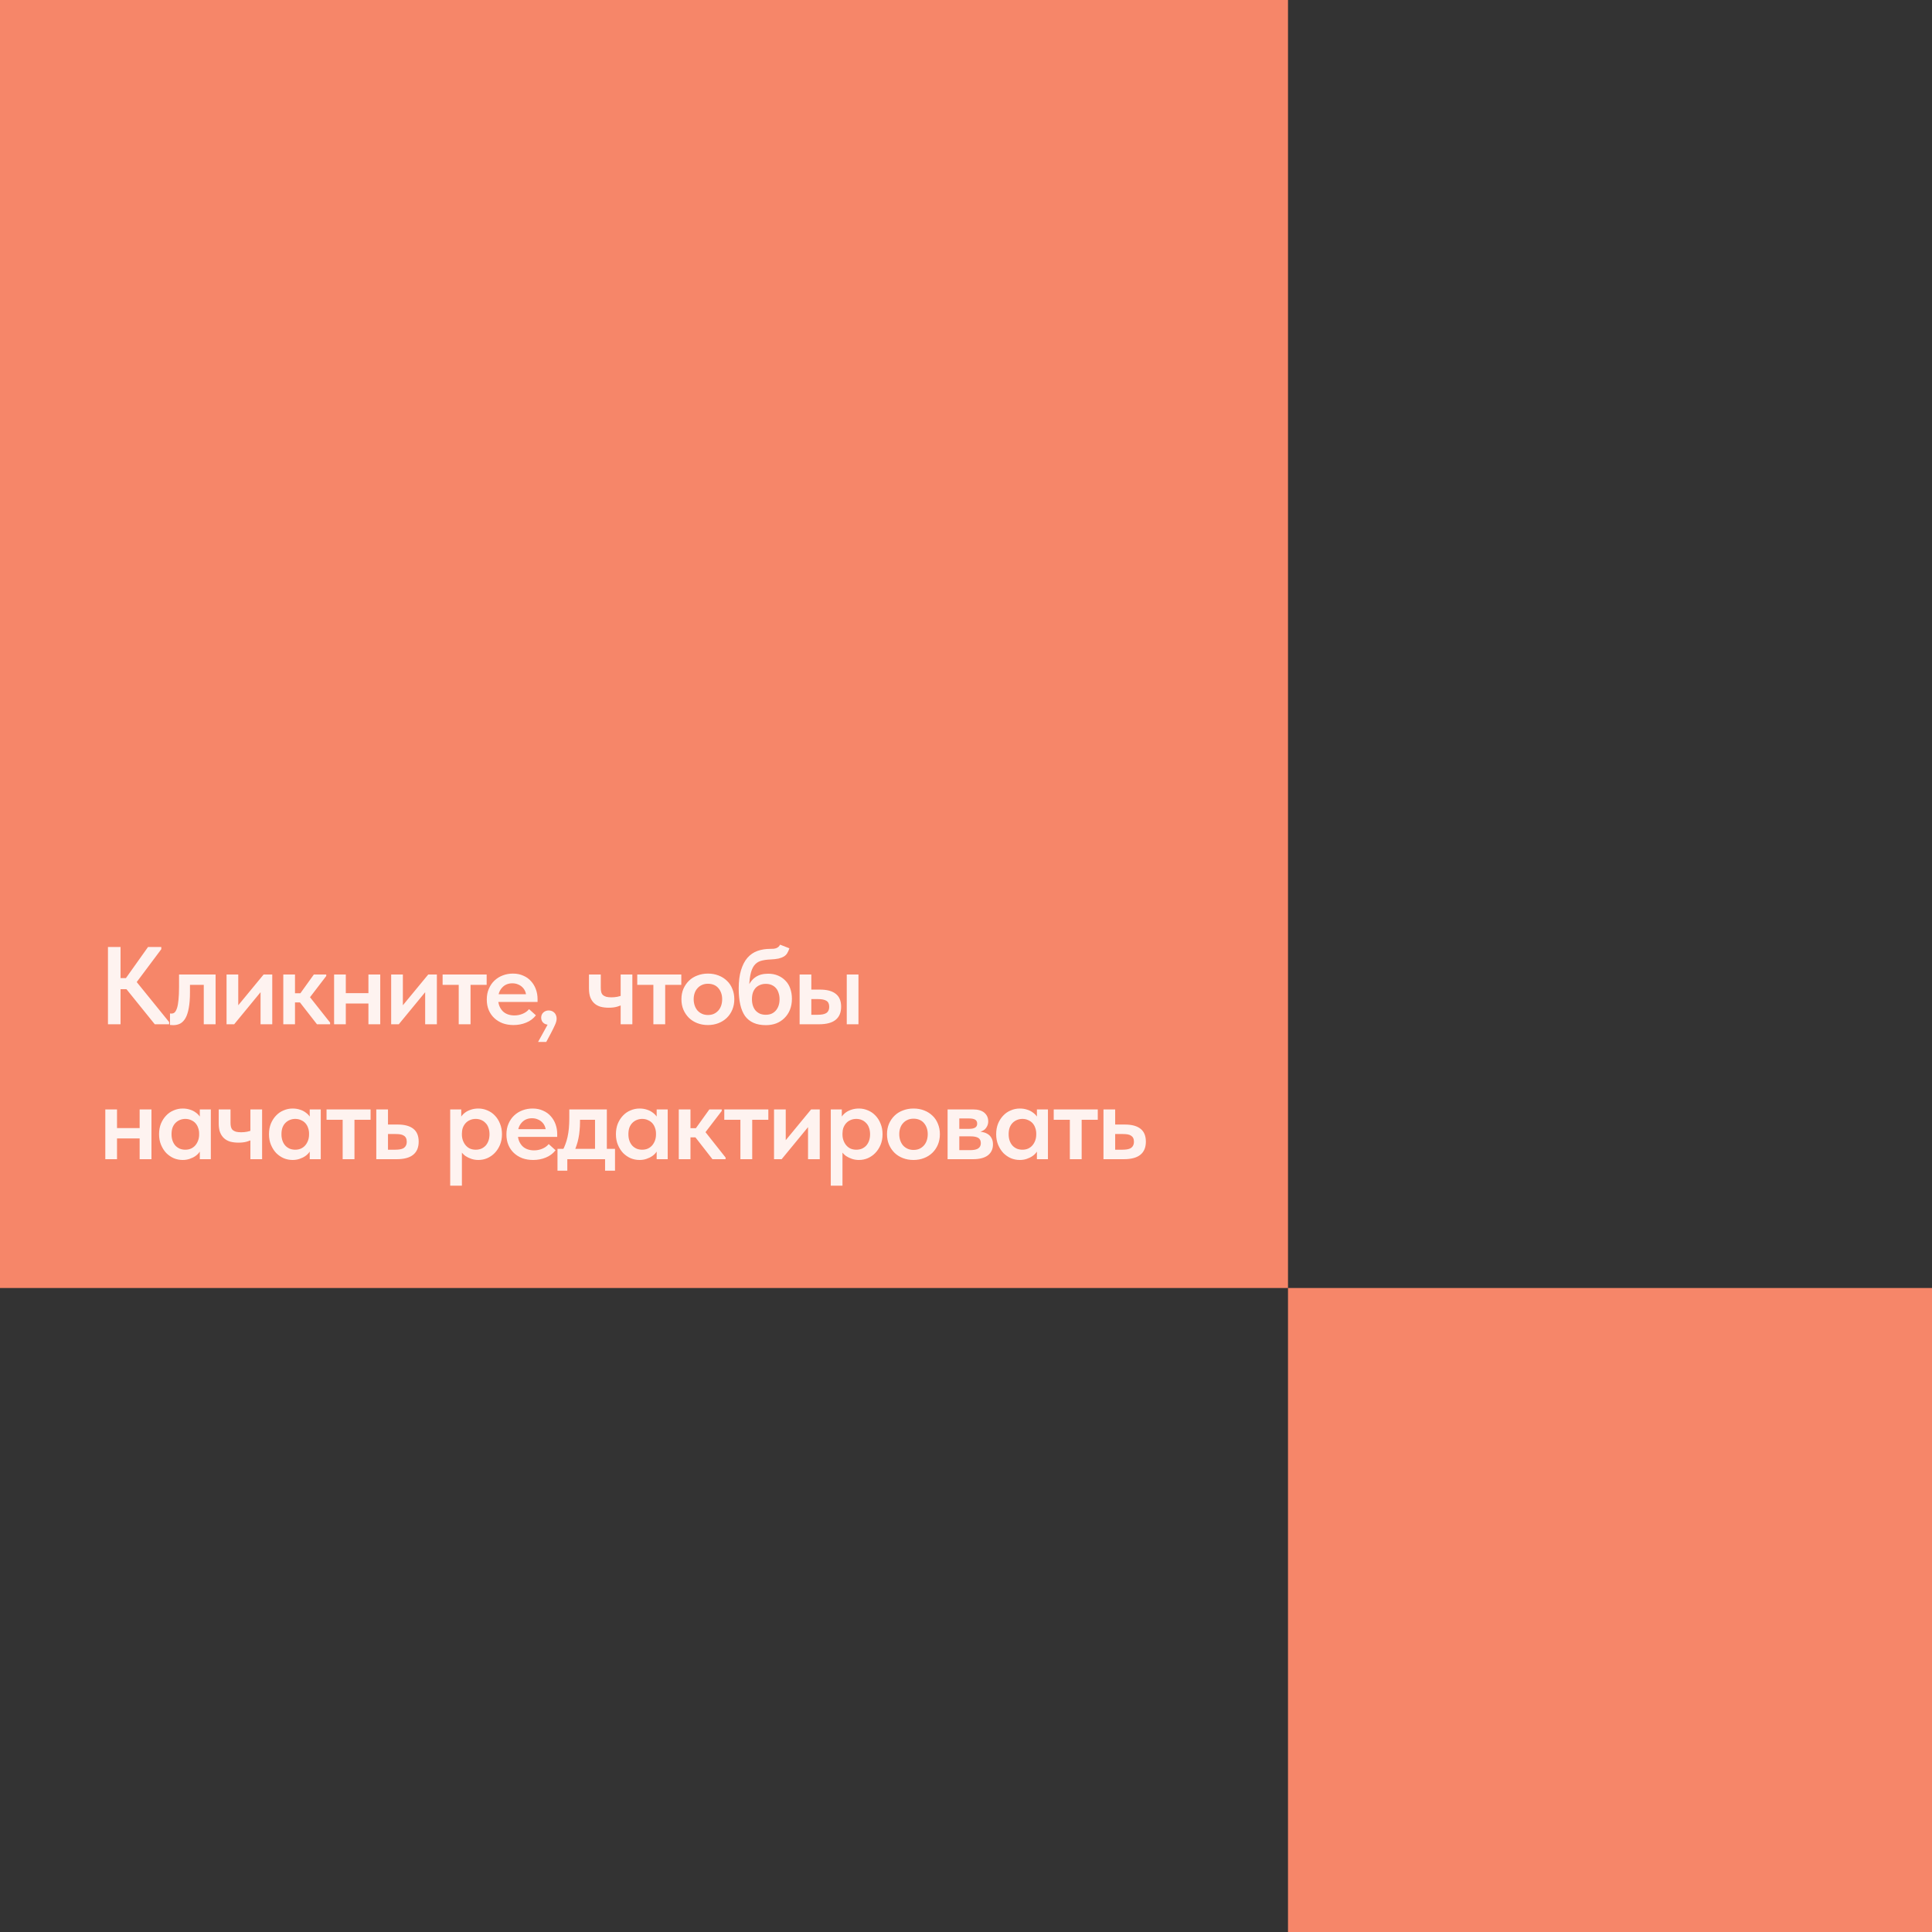
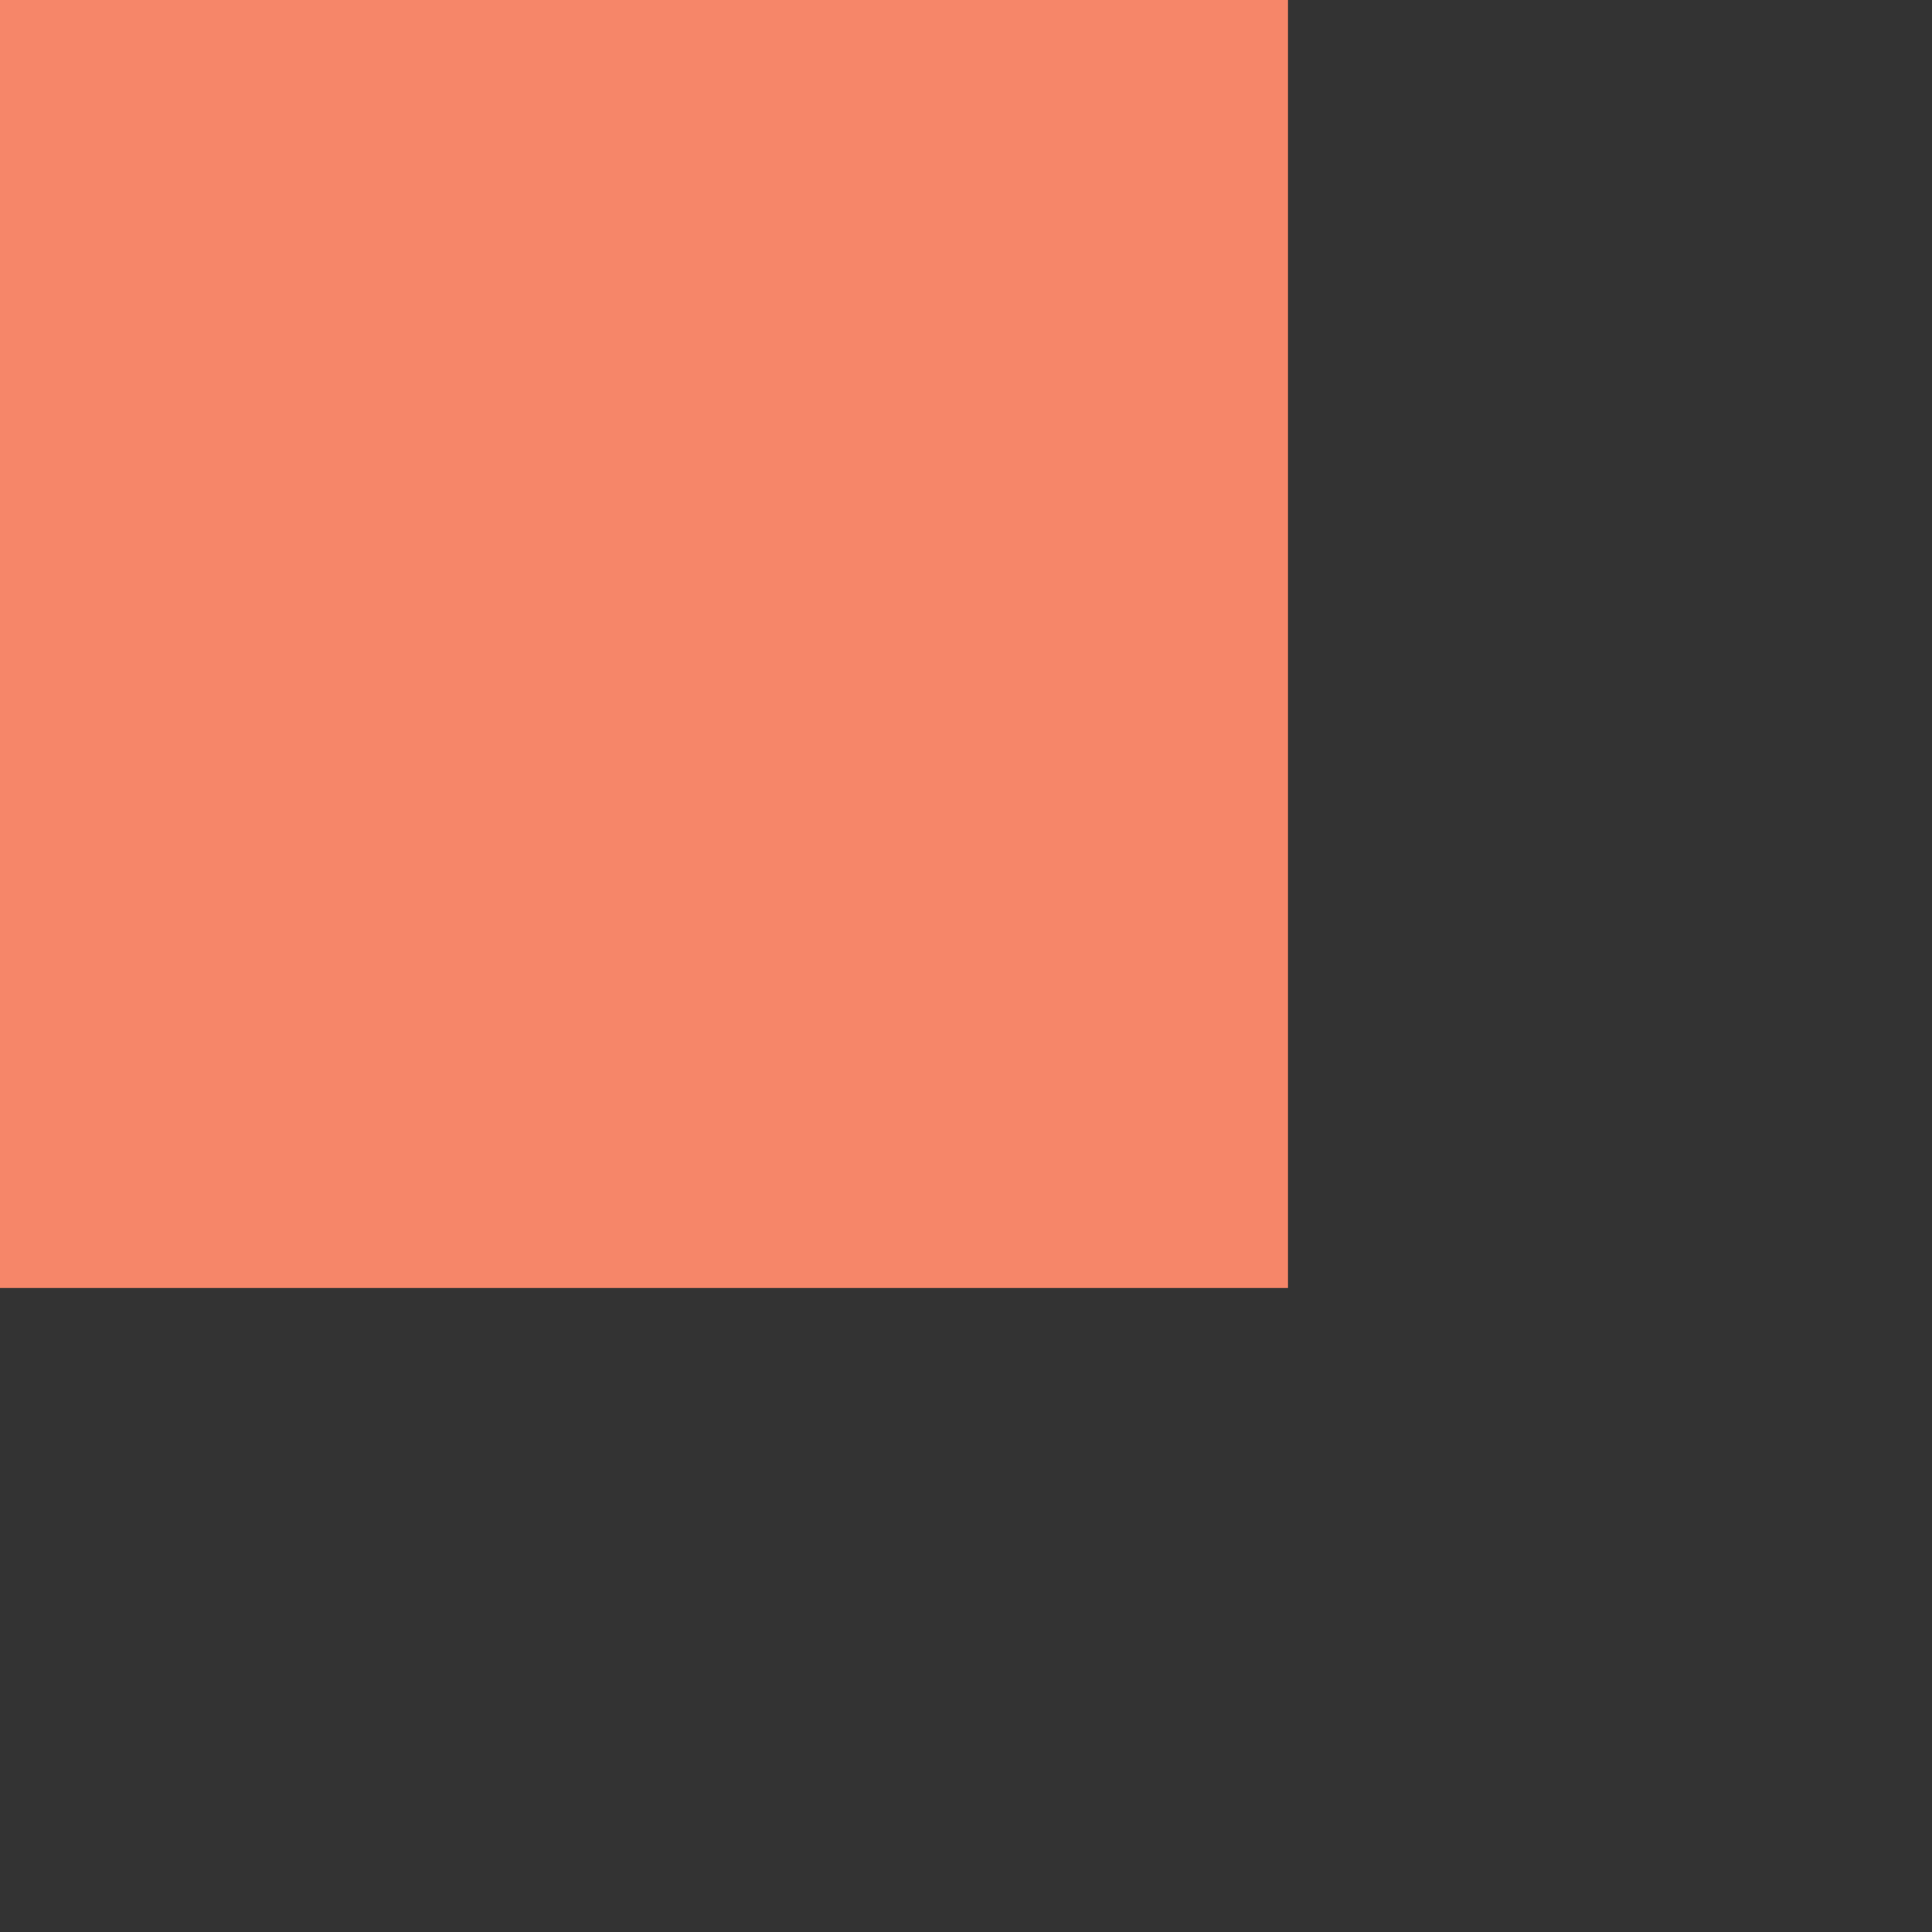
<svg xmlns="http://www.w3.org/2000/svg" width="315" height="315" viewBox="0 0 315 315" fill="none">
  <rect x="0" y="0" width="315" height="315" fill="#333333" stroke="none" />
  <path fill-rule="evenodd" clip-rule="evenodd" d="M0 105H0V0H0H105H105H210V105V210H0V210H0V105Z" fill="#F68669" />
-   <path d="M315 210H210V315H315V210Z" fill="#F68669" />
-   <path opacity="0.9" d="M25.235 167L19.889 160.376L24.137 154.4H26.297V154.76L21.814 160.754V159.53L27.575 166.64V167H25.235ZM18.665 161.276V159.476H21.401V161.276H18.665ZM19.654 154.4V167H17.602V154.4H19.654ZM28.238 167.144C28.118 167.144 28.016 167.138 27.932 167.126C27.848 167.126 27.776 167.12 27.716 167.108V165.236C27.764 165.248 27.812 165.254 27.86 165.254C27.908 165.254 27.95 165.254 27.986 165.254C28.178 165.254 28.346 165.188 28.49 165.056C28.634 164.912 28.76 164.672 28.868 164.336C28.976 164 29.054 163.556 29.102 163.004C29.162 162.44 29.192 161.744 29.192 160.916V158.882H35.15V167H33.224V160.574H30.974V161.798C30.974 162.818 30.908 163.67 30.776 164.354C30.656 165.038 30.476 165.59 30.236 166.01C29.996 166.418 29.708 166.712 29.372 166.892C29.036 167.06 28.658 167.144 28.238 167.144ZM36.938 167V158.882H38.846V165.326L37.568 165.452L42.986 158.882H44.39V167H42.482V160.628L43.526 160.502L38.18 167H36.938ZM51.679 167L48.385 162.77L51.175 158.882H53.191V159.134L50.545 162.59L53.821 166.73V167H51.679ZM46.801 163.436V161.942H49.285V163.436H46.801ZM46.189 167V165.002V164.732V161.24V161.114V158.882H48.097V161.114V161.24V167H46.189ZM55.445 163.616V161.924H60.935V163.616H55.445ZM54.473 167V165.002V164.732V161.24V161.114V158.882H56.381V161.114V161.24V167H54.473ZM60.071 167V165.002V164.732V161.24V161.114V158.882H61.997V161.114V161.24V167H60.071ZM63.777 167V158.882H65.685V165.326L64.407 165.452L69.825 158.882H71.229V167H69.321V160.628L70.365 160.502L65.019 167H63.777ZM74.792 167V160.574H72.164V158.882H79.346V160.574H76.718V167H74.792ZM83.722 167.126C83.086 167.126 82.498 167.03 81.958 166.838C81.43 166.634 80.974 166.352 80.59 165.992C80.206 165.632 79.906 165.2 79.69 164.696C79.474 164.18 79.366 163.604 79.366 162.968C79.366 162.308 79.48 161.72 79.708 161.204C79.936 160.676 80.242 160.232 80.626 159.872C81.022 159.5 81.478 159.218 81.994 159.026C82.51 158.834 83.056 158.738 83.632 158.738C84.268 158.738 84.832 158.852 85.324 159.08C85.828 159.296 86.248 159.596 86.584 159.98C86.932 160.364 87.196 160.808 87.376 161.312C87.556 161.804 87.646 162.332 87.646 162.896V163.364H80.518V162.104H86.944L85.792 163.04V162.482C85.792 162.182 85.738 161.9 85.63 161.636C85.522 161.372 85.366 161.144 85.162 160.952C84.97 160.76 84.736 160.61 84.46 160.502C84.184 160.382 83.872 160.322 83.524 160.322C83.188 160.322 82.876 160.382 82.588 160.502C82.312 160.622 82.072 160.796 81.868 161.024C81.664 161.24 81.502 161.504 81.382 161.816C81.274 162.128 81.22 162.482 81.22 162.878C81.22 163.298 81.286 163.676 81.418 164.012C81.55 164.336 81.73 164.618 81.958 164.858C82.186 165.086 82.462 165.26 82.786 165.38C83.122 165.5 83.482 165.56 83.866 165.56C84.346 165.56 84.796 165.47 85.216 165.29C85.648 165.11 85.996 164.858 86.26 164.534L87.376 165.542C86.968 166.07 86.44 166.466 85.792 166.73C85.156 166.994 84.466 167.126 83.722 167.126ZM87.731 169.88L89.657 166.388L90.108 167.036C89.808 167.096 89.537 167.108 89.297 167.072C89.07 167.036 88.877 166.97 88.722 166.874C88.566 166.766 88.445 166.634 88.362 166.478C88.278 166.31 88.236 166.13 88.236 165.938C88.236 165.578 88.356 165.29 88.596 165.074C88.835 164.858 89.124 164.75 89.46 164.75C89.639 164.75 89.808 164.78 89.963 164.84C90.12 164.9 90.257 164.99 90.377 165.11C90.498 165.218 90.588 165.356 90.647 165.524C90.719 165.68 90.755 165.866 90.755 166.082C90.755 166.382 90.665 166.724 90.486 167.108C90.317 167.492 90.078 167.978 89.766 168.566L89.064 169.88H87.731ZM99.25 164.3C98.758 164.3 98.308 164.246 97.9 164.138C97.504 164.018 97.168 163.832 96.892 163.58C96.616 163.328 96.4 163.004 96.244 162.608C96.1 162.212 96.028 161.726 96.028 161.15V158.882H97.954V161.078C97.954 161.33 97.978 161.552 98.026 161.744C98.074 161.936 98.164 162.098 98.296 162.23C98.428 162.35 98.608 162.446 98.836 162.518C99.064 162.578 99.352 162.608 99.7 162.608C100.036 162.608 100.354 162.578 100.654 162.518C100.954 162.458 101.248 162.368 101.536 162.248V163.76C101.296 163.904 100.984 164.03 100.6 164.138C100.228 164.246 99.778 164.3 99.25 164.3ZM101.194 167V158.882H103.102V167H101.194ZM106.528 167V160.574H103.9V158.882H111.082V160.574H108.454V167H106.528ZM115.422 167.126C114.798 167.126 114.222 167.024 113.694 166.82C113.166 166.616 112.71 166.328 112.326 165.956C111.942 165.572 111.642 165.128 111.426 164.624C111.21 164.108 111.102 163.538 111.102 162.914C111.102 162.302 111.21 161.738 111.426 161.222C111.654 160.706 111.96 160.262 112.344 159.89C112.728 159.518 113.184 159.236 113.712 159.044C114.24 158.84 114.81 158.738 115.422 158.738C116.046 158.738 116.622 158.84 117.15 159.044C117.678 159.248 118.134 159.536 118.518 159.908C118.902 160.268 119.196 160.706 119.4 161.222C119.616 161.738 119.724 162.302 119.724 162.914C119.724 163.538 119.616 164.108 119.4 164.624C119.184 165.14 118.884 165.584 118.5 165.956C118.116 166.328 117.66 166.616 117.132 166.82C116.604 167.024 116.034 167.126 115.422 167.126ZM115.422 165.488C115.782 165.488 116.1 165.428 116.376 165.308C116.664 165.176 116.91 164.996 117.114 164.768C117.318 164.54 117.474 164.27 117.582 163.958C117.69 163.634 117.744 163.286 117.744 162.914C117.744 162.542 117.69 162.206 117.582 161.906C117.474 161.594 117.318 161.324 117.114 161.096C116.922 160.868 116.682 160.694 116.394 160.574C116.106 160.454 115.782 160.394 115.422 160.394C115.062 160.394 114.738 160.46 114.45 160.592C114.174 160.712 113.934 160.886 113.73 161.114C113.526 161.33 113.37 161.594 113.262 161.906C113.154 162.218 113.1 162.554 113.1 162.914C113.1 163.274 113.154 163.616 113.262 163.94C113.37 164.252 113.52 164.522 113.712 164.75C113.916 164.978 114.162 165.158 114.45 165.29C114.738 165.422 115.062 165.488 115.422 165.488ZM124.887 167.144C124.095 167.144 123.417 167.018 122.853 166.766C122.289 166.514 121.827 166.142 121.467 165.65C121.119 165.146 120.861 164.522 120.693 163.778C120.525 163.034 120.441 162.17 120.441 161.186C120.441 159.998 120.567 158.996 120.819 158.18C121.071 157.352 121.419 156.68 121.863 156.164C122.319 155.648 122.859 155.276 123.483 155.048C124.119 154.82 124.815 154.706 125.571 154.706C125.787 154.706 125.979 154.7 126.147 154.688C126.327 154.664 126.477 154.628 126.597 154.58C126.729 154.52 126.843 154.448 126.939 154.364C127.035 154.268 127.119 154.154 127.191 154.022L128.703 154.616C128.607 154.928 128.487 155.198 128.343 155.426C128.211 155.642 128.025 155.822 127.785 155.966C127.557 156.098 127.269 156.206 126.921 156.29C126.573 156.362 126.147 156.41 125.643 156.434C125.019 156.458 124.485 156.536 124.041 156.668C123.597 156.8 123.231 157.058 122.943 157.442C122.667 157.814 122.463 158.342 122.331 159.026C122.199 159.698 122.133 160.592 122.133 161.708L121.755 161.456C121.899 160.964 122.085 160.55 122.313 160.214C122.541 159.866 122.805 159.584 123.105 159.368C123.405 159.152 123.729 158.996 124.077 158.9C124.437 158.804 124.821 158.756 125.229 158.756C125.829 158.756 126.369 158.858 126.849 159.062C127.329 159.266 127.737 159.548 128.073 159.908C128.421 160.256 128.679 160.682 128.847 161.186C129.027 161.69 129.117 162.242 129.117 162.842C129.117 163.502 129.009 164.102 128.793 164.642C128.577 165.17 128.277 165.62 127.893 165.992C127.521 166.364 127.077 166.652 126.561 166.856C126.045 167.048 125.487 167.144 124.887 167.144ZM124.851 165.452C125.187 165.452 125.493 165.398 125.769 165.29C126.045 165.17 126.279 165.002 126.471 164.786C126.675 164.558 126.831 164.288 126.939 163.976C127.047 163.664 127.101 163.31 127.101 162.914C127.101 162.542 127.047 162.2 126.939 161.888C126.843 161.576 126.699 161.312 126.507 161.096C126.315 160.88 126.081 160.712 125.805 160.592C125.529 160.472 125.211 160.412 124.851 160.412C124.503 160.412 124.191 160.472 123.915 160.592C123.639 160.7 123.399 160.862 123.195 161.078C123.003 161.294 122.853 161.558 122.745 161.87C122.649 162.17 122.601 162.518 122.601 162.914C122.601 163.31 122.655 163.67 122.763 163.994C122.871 164.306 123.021 164.57 123.213 164.786C123.417 165.002 123.657 165.17 123.933 165.29C124.209 165.398 124.515 165.452 124.851 165.452ZM133.702 161.348C134.83 161.348 135.682 161.576 136.258 162.032C136.846 162.488 137.14 163.19 137.14 164.138C137.14 165.086 136.84 165.8 136.24 166.28C135.652 166.76 134.746 167 133.522 167H130.372V158.882H132.28V161.348H133.702ZM138.058 167V158.882H139.966V167H138.058ZM133.306 165.452C133.582 165.452 133.834 165.434 134.062 165.398C134.302 165.362 134.506 165.296 134.674 165.2C134.842 165.104 134.968 164.972 135.052 164.804C135.148 164.636 135.196 164.414 135.196 164.138C135.196 163.67 135.04 163.346 134.728 163.166C134.428 162.986 133.984 162.896 133.396 162.896H132.28V165.452H133.306ZM18.142 185.616V183.924H23.633V185.616H18.142ZM17.171 189V187.002V186.732V183.24V183.114V180.882H19.078V183.114V183.24V189H17.171ZM22.768 189V187.002V186.732V183.24V183.114V180.882H24.695V183.114V183.24V189H22.768ZM32.576 189V187.002L32.468 186.732V183.24L32.576 183.114V180.882H34.376V183.114V183.24V189H32.576ZM29.786 189.126C29.282 189.126 28.796 189.03 28.328 188.838C27.872 188.634 27.464 188.352 27.104 187.992C26.756 187.62 26.474 187.176 26.258 186.66C26.042 186.144 25.934 185.568 25.934 184.932C25.934 184.296 26.036 183.72 26.24 183.204C26.456 182.688 26.738 182.25 27.086 181.89C27.434 181.518 27.842 181.236 28.31 181.044C28.778 180.84 29.27 180.738 29.786 180.738C30.218 180.738 30.614 180.798 30.974 180.918C31.334 181.026 31.646 181.182 31.91 181.386C32.186 181.578 32.408 181.8 32.576 182.052C32.744 182.304 32.846 182.562 32.882 182.826V184.824H32.468C32.468 184.488 32.414 184.176 32.306 183.888C32.21 183.6 32.066 183.348 31.874 183.132C31.682 182.916 31.442 182.748 31.154 182.628C30.878 182.496 30.566 182.43 30.218 182.43C29.918 182.43 29.63 182.484 29.354 182.592C29.078 182.7 28.832 182.862 28.616 183.078C28.412 183.282 28.25 183.54 28.13 183.852C28.022 184.164 27.968 184.524 27.968 184.932C27.968 185.316 28.022 185.664 28.13 185.976C28.238 186.288 28.394 186.558 28.598 186.786C28.802 187.002 29.042 187.17 29.318 187.29C29.594 187.398 29.894 187.452 30.218 187.452C30.554 187.452 30.86 187.392 31.136 187.272C31.424 187.14 31.664 186.96 31.856 186.732C32.048 186.504 32.198 186.24 32.306 185.94C32.414 185.64 32.468 185.316 32.468 184.968H32.972V186.876C32.9 187.188 32.768 187.482 32.576 187.758C32.396 188.034 32.162 188.274 31.874 188.478C31.598 188.67 31.28 188.826 30.92 188.946C30.572 189.066 30.194 189.126 29.786 189.126ZM38.882 186.3C38.39 186.3 37.94 186.246 37.532 186.138C37.136 186.018 36.8 185.832 36.524 185.58C36.248 185.328 36.032 185.004 35.876 184.608C35.732 184.212 35.66 183.726 35.66 183.15V180.882H37.586V183.078C37.586 183.33 37.61 183.552 37.658 183.744C37.706 183.936 37.796 184.098 37.928 184.23C38.06 184.35 38.24 184.446 38.468 184.518C38.696 184.578 38.984 184.608 39.332 184.608C39.668 184.608 39.986 184.578 40.286 184.518C40.586 184.458 40.88 184.368 41.168 184.248V185.76C40.928 185.904 40.616 186.03 40.232 186.138C39.86 186.246 39.41 186.3 38.882 186.3ZM40.826 189V180.882H42.734V189H40.826ZM50.498 189V187.002L50.39 186.732V183.24L50.498 183.114V180.882H52.298V183.114V183.24V189H50.498ZM47.708 189.126C47.204 189.126 46.718 189.03 46.25 188.838C45.794 188.634 45.386 188.352 45.026 187.992C44.678 187.62 44.396 187.176 44.18 186.66C43.964 186.144 43.856 185.568 43.856 184.932C43.856 184.296 43.958 183.72 44.162 183.204C44.378 182.688 44.66 182.25 45.008 181.89C45.356 181.518 45.764 181.236 46.232 181.044C46.7 180.84 47.192 180.738 47.708 180.738C48.14 180.738 48.536 180.798 48.896 180.918C49.256 181.026 49.568 181.182 49.832 181.386C50.108 181.578 50.33 181.8 50.498 182.052C50.666 182.304 50.768 182.562 50.804 182.826V184.824H50.39C50.39 184.488 50.336 184.176 50.228 183.888C50.132 183.6 49.988 183.348 49.796 183.132C49.604 182.916 49.364 182.748 49.076 182.628C48.8 182.496 48.488 182.43 48.14 182.43C47.84 182.43 47.552 182.484 47.276 182.592C47 182.7 46.754 182.862 46.538 183.078C46.334 183.282 46.172 183.54 46.052 183.852C45.944 184.164 45.89 184.524 45.89 184.932C45.89 185.316 45.944 185.664 46.052 185.976C46.16 186.288 46.316 186.558 46.52 186.786C46.724 187.002 46.964 187.17 47.24 187.29C47.516 187.398 47.816 187.452 48.14 187.452C48.476 187.452 48.782 187.392 49.058 187.272C49.346 187.14 49.586 186.96 49.778 186.732C49.97 186.504 50.12 186.24 50.228 185.94C50.336 185.64 50.39 185.316 50.39 184.968H50.894V186.876C50.822 187.188 50.69 187.482 50.498 187.758C50.318 188.034 50.084 188.274 49.796 188.478C49.52 188.67 49.202 188.826 48.842 188.946C48.494 189.066 48.116 189.126 47.708 189.126ZM55.868 189V182.574H53.24V180.882H60.422V182.574H57.794V189H55.868ZM61.351 189V180.882H63.259V183.348H64.825C65.953 183.348 66.805 183.576 67.381 184.032C67.969 184.488 68.263 185.19 68.263 186.138C68.263 187.086 67.963 187.8 67.363 188.28C66.775 188.76 65.869 189 64.645 189H61.351ZM64.429 187.452C64.705 187.452 64.957 187.434 65.185 187.398C65.425 187.362 65.629 187.296 65.797 187.2C65.965 187.092 66.091 186.954 66.175 186.786C66.271 186.618 66.319 186.402 66.319 186.138C66.319 185.898 66.277 185.7 66.193 185.544C66.121 185.388 66.007 185.262 65.851 185.166C65.695 185.058 65.503 184.986 65.275 184.95C65.059 184.914 64.807 184.896 64.519 184.896H63.259V187.452H64.429ZM75.31 193.32H73.402V183.24V183.114V180.882H75.202V183.114L75.31 183.24V186.75V187.002V193.32ZM77.992 189.126C77.596 189.126 77.218 189.066 76.858 188.946C76.498 188.826 76.174 188.67 75.886 188.478C75.61 188.274 75.376 188.034 75.184 187.758C75.004 187.482 74.878 187.188 74.806 186.876V184.968H75.31C75.31 185.316 75.364 185.64 75.472 185.94C75.58 186.24 75.73 186.504 75.922 186.732C76.114 186.96 76.348 187.14 76.624 187.272C76.912 187.392 77.224 187.452 77.56 187.452C77.884 187.452 78.184 187.398 78.46 187.29C78.736 187.17 78.976 187.002 79.18 186.786C79.384 186.558 79.54 186.288 79.648 185.976C79.756 185.664 79.81 185.316 79.81 184.932C79.81 184.524 79.75 184.164 79.63 183.852C79.522 183.54 79.36 183.282 79.144 183.078C78.94 182.862 78.7 182.7 78.424 182.592C78.16 182.484 77.872 182.43 77.56 182.43C77.212 182.43 76.894 182.496 76.606 182.628C76.33 182.748 76.096 182.916 75.904 183.132C75.712 183.348 75.562 183.6 75.454 183.888C75.358 184.176 75.31 184.488 75.31 184.824H74.896V182.826C74.932 182.562 75.034 182.304 75.202 182.052C75.37 181.8 75.586 181.578 75.85 181.386C76.126 181.182 76.444 181.026 76.804 180.918C77.164 180.798 77.56 180.738 77.992 180.738C78.508 180.738 79 180.84 79.468 181.044C79.936 181.236 80.344 181.518 80.692 181.89C81.04 182.25 81.316 182.688 81.52 183.204C81.736 183.72 81.844 184.296 81.844 184.932C81.844 185.568 81.736 186.144 81.52 186.66C81.304 187.176 81.016 187.62 80.656 187.992C80.308 188.352 79.9 188.634 79.432 188.838C78.976 189.03 78.496 189.126 77.992 189.126ZM86.926 189.126C86.29 189.126 85.702 189.03 85.162 188.838C84.634 188.634 84.178 188.352 83.794 187.992C83.41 187.632 83.11 187.2 82.894 186.696C82.678 186.18 82.57 185.604 82.57 184.968C82.57 184.308 82.684 183.72 82.912 183.204C83.14 182.676 83.446 182.232 83.83 181.872C84.226 181.5 84.682 181.218 85.198 181.026C85.714 180.834 86.26 180.738 86.836 180.738C87.472 180.738 88.036 180.852 88.528 181.08C89.032 181.296 89.452 181.596 89.788 181.98C90.136 182.364 90.4 182.808 90.58 183.312C90.76 183.804 90.85 184.332 90.85 184.896V185.364H83.722V184.104H90.148L88.996 185.04V184.482C88.996 184.182 88.942 183.9 88.834 183.636C88.726 183.372 88.57 183.144 88.366 182.952C88.174 182.76 87.94 182.61 87.664 182.502C87.388 182.382 87.076 182.322 86.728 182.322C86.392 182.322 86.08 182.382 85.792 182.502C85.516 182.622 85.276 182.796 85.072 183.024C84.868 183.24 84.706 183.504 84.586 183.816C84.478 184.128 84.424 184.482 84.424 184.878C84.424 185.298 84.49 185.676 84.622 186.012C84.754 186.336 84.934 186.618 85.162 186.858C85.39 187.086 85.666 187.26 85.99 187.38C86.326 187.5 86.686 187.56 87.07 187.56C87.55 187.56 88 187.47 88.42 187.29C88.852 187.11 89.2 186.858 89.464 186.534L90.58 187.542C90.172 188.07 89.644 188.466 88.996 188.73C88.36 188.994 87.67 189.126 86.926 189.126ZM91.687 187.632C91.879 187.308 92.041 186.96 92.173 186.588C92.317 186.216 92.437 185.814 92.533 185.382C92.629 184.95 92.701 184.482 92.749 183.978C92.797 183.462 92.821 182.904 92.821 182.304V180.882H98.941V187.614H97.015V181.656L98.293 182.574H93.451L94.567 181.656V182.97C94.567 183.45 94.543 183.906 94.495 184.338C94.459 184.77 94.399 185.184 94.315 185.58C94.243 185.964 94.147 186.33 94.027 186.678C93.919 187.026 93.787 187.362 93.631 187.686L91.687 187.632ZM90.895 190.872V187.308H100.273V190.872H98.653V189H92.497V190.872H90.895ZM107.064 189V187.002L106.956 186.732V183.24L107.064 183.114V180.882H108.864V183.114V183.24V189H107.064ZM104.274 189.126C103.77 189.126 103.284 189.03 102.816 188.838C102.36 188.634 101.952 188.352 101.592 187.992C101.244 187.62 100.962 187.176 100.746 186.66C100.53 186.144 100.422 185.568 100.422 184.932C100.422 184.296 100.524 183.72 100.728 183.204C100.944 182.688 101.226 182.25 101.574 181.89C101.922 181.518 102.33 181.236 102.798 181.044C103.266 180.84 103.758 180.738 104.274 180.738C104.706 180.738 105.102 180.798 105.462 180.918C105.822 181.026 106.134 181.182 106.398 181.386C106.674 181.578 106.896 181.8 107.064 182.052C107.232 182.304 107.334 182.562 107.37 182.826V184.824H106.956C106.956 184.488 106.902 184.176 106.794 183.888C106.698 183.6 106.554 183.348 106.362 183.132C106.17 182.916 105.93 182.748 105.642 182.628C105.366 182.496 105.054 182.43 104.706 182.43C104.406 182.43 104.118 182.484 103.842 182.592C103.566 182.7 103.32 182.862 103.104 183.078C102.9 183.282 102.738 183.54 102.618 183.852C102.51 184.164 102.456 184.524 102.456 184.932C102.456 185.316 102.51 185.664 102.618 185.976C102.726 186.288 102.882 186.558 103.086 186.786C103.29 187.002 103.53 187.17 103.806 187.29C104.082 187.398 104.382 187.452 104.706 187.452C105.042 187.452 105.348 187.392 105.624 187.272C105.912 187.14 106.152 186.96 106.344 186.732C106.536 186.504 106.686 186.24 106.794 185.94C106.902 185.64 106.956 185.316 106.956 184.968H107.46V186.876C107.388 187.188 107.256 187.482 107.064 187.758C106.884 188.034 106.65 188.274 106.362 188.478C106.086 188.67 105.768 188.826 105.408 188.946C105.06 189.066 104.682 189.126 104.274 189.126ZM116.16 189L112.866 184.77L115.656 180.882H117.672V181.134L115.026 184.59L118.302 188.73V189H116.16ZM111.282 185.436V183.942H113.766V185.436H111.282ZM110.67 189V187.002V186.732V183.24V183.114V180.882H112.578V183.114V183.24V189H110.67ZM120.718 189V182.574H118.09V180.882H125.272V182.574H122.644V189H120.718ZM126.201 189V180.882H128.109V187.326L126.831 187.452L132.249 180.882H133.653V189H131.745V182.628L132.789 182.502L127.443 189H126.201ZM137.36 193.32H135.452V183.24V183.114V180.882H137.252V183.114L137.36 183.24V186.75V187.002V193.32ZM140.042 189.126C139.646 189.126 139.268 189.066 138.908 188.946C138.548 188.826 138.224 188.67 137.936 188.478C137.66 188.274 137.426 188.034 137.234 187.758C137.054 187.482 136.928 187.188 136.856 186.876V184.968H137.36C137.36 185.316 137.414 185.64 137.522 185.94C137.63 186.24 137.78 186.504 137.972 186.732C138.164 186.96 138.398 187.14 138.674 187.272C138.962 187.392 139.274 187.452 139.61 187.452C139.934 187.452 140.234 187.398 140.51 187.29C140.786 187.17 141.026 187.002 141.23 186.786C141.434 186.558 141.59 186.288 141.698 185.976C141.806 185.664 141.86 185.316 141.86 184.932C141.86 184.524 141.8 184.164 141.68 183.852C141.572 183.54 141.41 183.282 141.194 183.078C140.99 182.862 140.75 182.7 140.474 182.592C140.21 182.484 139.922 182.43 139.61 182.43C139.262 182.43 138.944 182.496 138.656 182.628C138.38 182.748 138.146 182.916 137.954 183.132C137.762 183.348 137.612 183.6 137.504 183.888C137.408 184.176 137.36 184.488 137.36 184.824H136.946V182.826C136.982 182.562 137.084 182.304 137.252 182.052C137.42 181.8 137.636 181.578 137.9 181.386C138.176 181.182 138.494 181.026 138.854 180.918C139.214 180.798 139.61 180.738 140.042 180.738C140.558 180.738 141.05 180.84 141.518 181.044C141.986 181.236 142.394 181.518 142.742 181.89C143.09 182.25 143.366 182.688 143.57 183.204C143.786 183.72 143.894 184.296 143.894 184.932C143.894 185.568 143.786 186.144 143.57 186.66C143.354 187.176 143.066 187.62 142.706 187.992C142.358 188.352 141.95 188.634 141.482 188.838C141.026 189.03 140.546 189.126 140.042 189.126ZM148.94 189.126C148.316 189.126 147.74 189.024 147.212 188.82C146.684 188.616 146.228 188.328 145.844 187.956C145.46 187.572 145.16 187.128 144.944 186.624C144.728 186.108 144.62 185.538 144.62 184.914C144.62 184.302 144.728 183.738 144.944 183.222C145.172 182.706 145.478 182.262 145.862 181.89C146.246 181.518 146.702 181.236 147.23 181.044C147.758 180.84 148.328 180.738 148.94 180.738C149.564 180.738 150.14 180.84 150.668 181.044C151.196 181.248 151.652 181.536 152.036 181.908C152.42 182.268 152.714 182.706 152.918 183.222C153.134 183.738 153.242 184.302 153.242 184.914C153.242 185.538 153.134 186.108 152.918 186.624C152.702 187.14 152.402 187.584 152.018 187.956C151.634 188.328 151.178 188.616 150.65 188.82C150.122 189.024 149.552 189.126 148.94 189.126ZM148.94 187.488C149.3 187.488 149.618 187.428 149.894 187.308C150.182 187.176 150.428 186.996 150.632 186.768C150.836 186.54 150.992 186.27 151.1 185.958C151.208 185.634 151.262 185.286 151.262 184.914C151.262 184.542 151.208 184.206 151.1 183.906C150.992 183.594 150.836 183.324 150.632 183.096C150.44 182.868 150.2 182.694 149.912 182.574C149.624 182.454 149.3 182.394 148.94 182.394C148.58 182.394 148.256 182.46 147.968 182.592C147.692 182.712 147.452 182.886 147.248 183.114C147.044 183.33 146.888 183.594 146.78 183.906C146.672 184.218 146.618 184.554 146.618 184.914C146.618 185.274 146.672 185.616 146.78 185.94C146.888 186.252 147.038 186.522 147.23 186.75C147.434 186.978 147.68 187.158 147.968 187.29C148.256 187.422 148.58 187.488 148.94 187.488ZM154.499 189V180.882H158.603C159.443 180.882 160.073 181.062 160.493 181.422C160.913 181.782 161.123 182.25 161.123 182.826C161.123 183.102 161.069 183.354 160.961 183.582C160.865 183.798 160.733 183.984 160.565 184.14C160.397 184.284 160.193 184.398 159.953 184.482C159.725 184.554 159.473 184.59 159.197 184.59V184.464C159.581 184.464 159.935 184.506 160.259 184.59C160.595 184.662 160.883 184.782 161.123 184.95C161.363 185.118 161.549 185.334 161.681 185.598C161.825 185.862 161.897 186.192 161.897 186.588C161.897 187.344 161.621 187.938 161.069 188.37C160.517 188.79 159.701 189 158.621 189H154.499ZM156.407 188.136L155.921 187.524H158.171C158.783 187.524 159.227 187.428 159.503 187.236C159.779 187.044 159.917 186.762 159.917 186.39C159.917 185.982 159.779 185.694 159.503 185.526C159.227 185.358 158.813 185.274 158.261 185.274H155.921V184.05H158.045C158.453 184.05 158.765 183.984 158.981 183.852C159.209 183.72 159.323 183.504 159.323 183.204C159.323 182.904 159.215 182.688 158.999 182.556C158.783 182.424 158.459 182.358 158.027 182.358H155.921L156.407 181.674V188.136ZM169.061 189V187.002L168.953 186.732V183.24L169.061 183.114V180.882H170.861V183.114V183.24V189H169.061ZM166.271 189.126C165.767 189.126 165.281 189.03 164.813 188.838C164.357 188.634 163.949 188.352 163.589 187.992C163.241 187.62 162.959 187.176 162.743 186.66C162.527 186.144 162.419 185.568 162.419 184.932C162.419 184.296 162.521 183.72 162.725 183.204C162.941 182.688 163.223 182.25 163.571 181.89C163.919 181.518 164.327 181.236 164.795 181.044C165.263 180.84 165.755 180.738 166.271 180.738C166.703 180.738 167.099 180.798 167.459 180.918C167.819 181.026 168.131 181.182 168.395 181.386C168.671 181.578 168.893 181.8 169.061 182.052C169.229 182.304 169.331 182.562 169.367 182.826V184.824H168.953C168.953 184.488 168.899 184.176 168.791 183.888C168.695 183.6 168.551 183.348 168.359 183.132C168.167 182.916 167.927 182.748 167.639 182.628C167.363 182.496 167.051 182.43 166.703 182.43C166.403 182.43 166.115 182.484 165.839 182.592C165.563 182.7 165.317 182.862 165.101 183.078C164.897 183.282 164.735 183.54 164.615 183.852C164.507 184.164 164.453 184.524 164.453 184.932C164.453 185.316 164.507 185.664 164.615 185.976C164.723 186.288 164.879 186.558 165.083 186.786C165.287 187.002 165.527 187.17 165.803 187.29C166.079 187.398 166.379 187.452 166.703 187.452C167.039 187.452 167.345 187.392 167.621 187.272C167.909 187.14 168.149 186.96 168.341 186.732C168.533 186.504 168.683 186.24 168.791 185.94C168.899 185.64 168.953 185.316 168.953 184.968H169.457V186.876C169.385 187.188 169.253 187.482 169.061 187.758C168.881 188.034 168.647 188.274 168.359 188.478C168.083 188.67 167.765 188.826 167.405 188.946C167.057 189.066 166.679 189.126 166.271 189.126ZM174.431 189V182.574H171.803V180.882H178.985V182.574H176.357V189H174.431ZM179.914 189V180.882H181.822V183.348H183.388C184.516 183.348 185.368 183.576 185.944 184.032C186.532 184.488 186.826 185.19 186.826 186.138C186.826 187.086 186.526 187.8 185.926 188.28C185.338 188.76 184.432 189 183.208 189H179.914ZM182.992 187.452C183.268 187.452 183.52 187.434 183.748 187.398C183.988 187.362 184.192 187.296 184.36 187.2C184.528 187.092 184.654 186.954 184.738 186.786C184.834 186.618 184.882 186.402 184.882 186.138C184.882 185.898 184.84 185.7 184.756 185.544C184.684 185.388 184.57 185.262 184.414 185.166C184.258 185.058 184.066 184.986 183.838 184.95C183.622 184.914 183.37 184.896 183.082 184.896H181.822V187.452H182.992Z" fill="white" />
</svg>